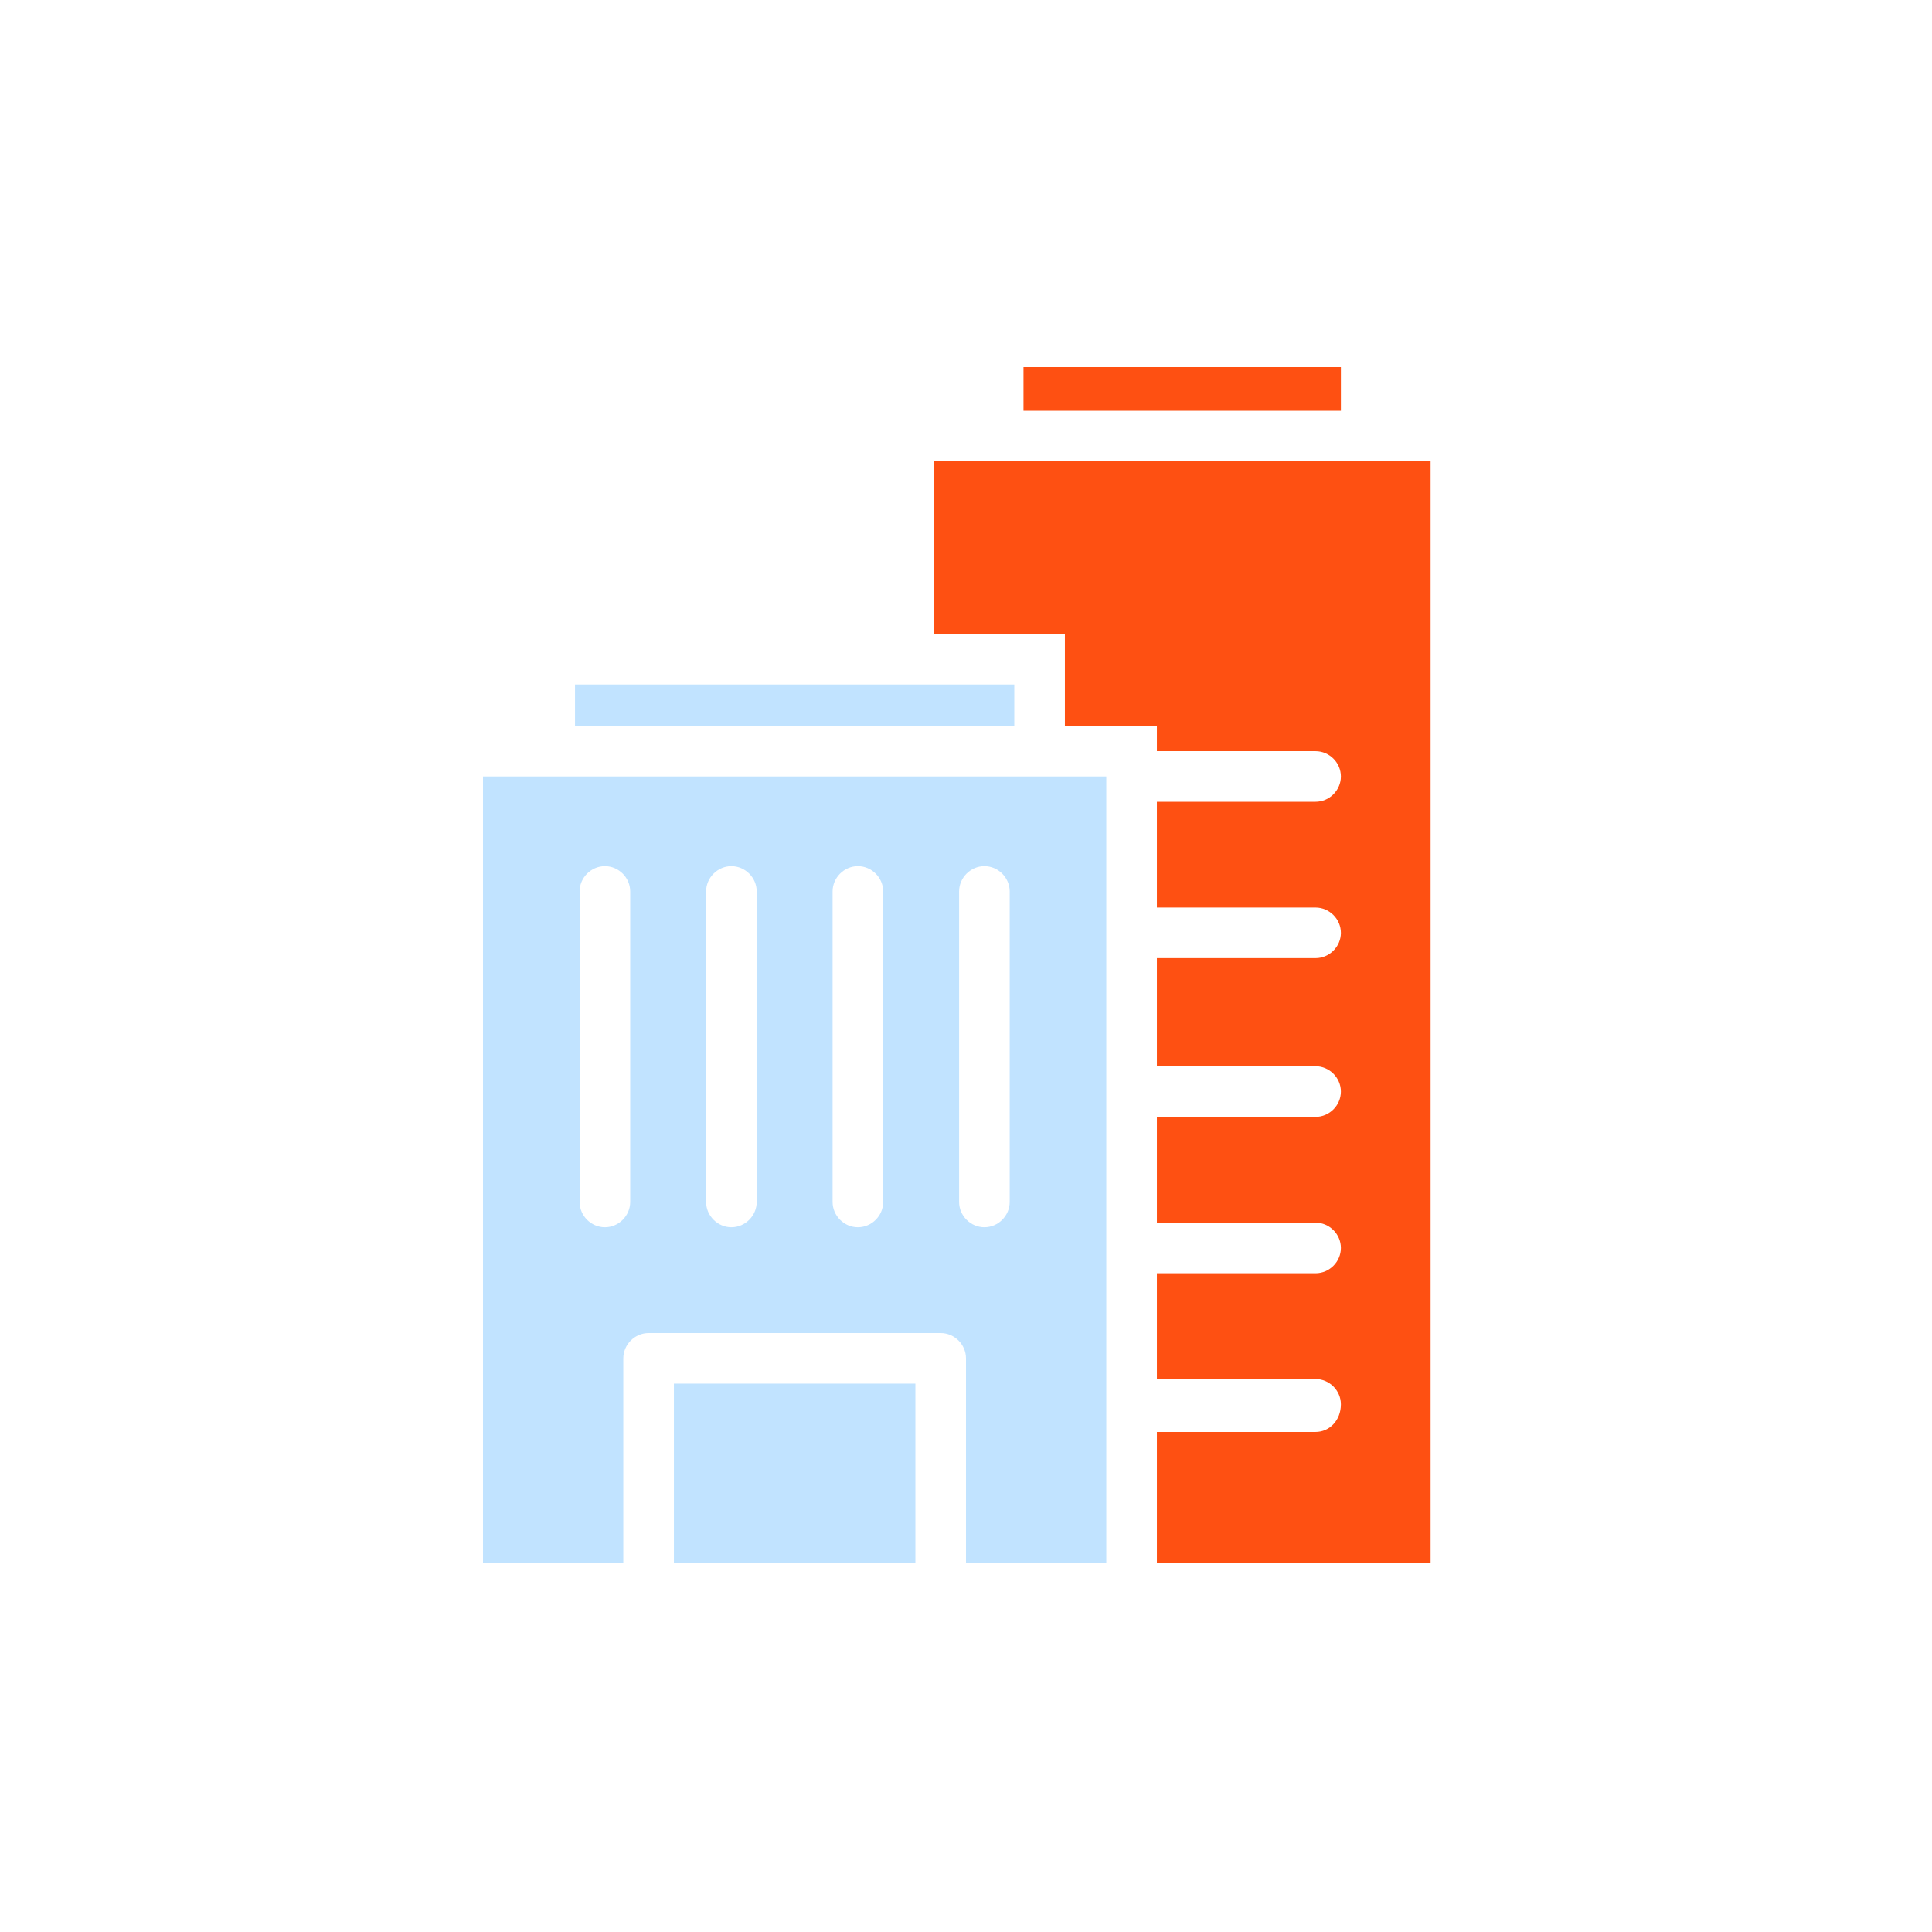
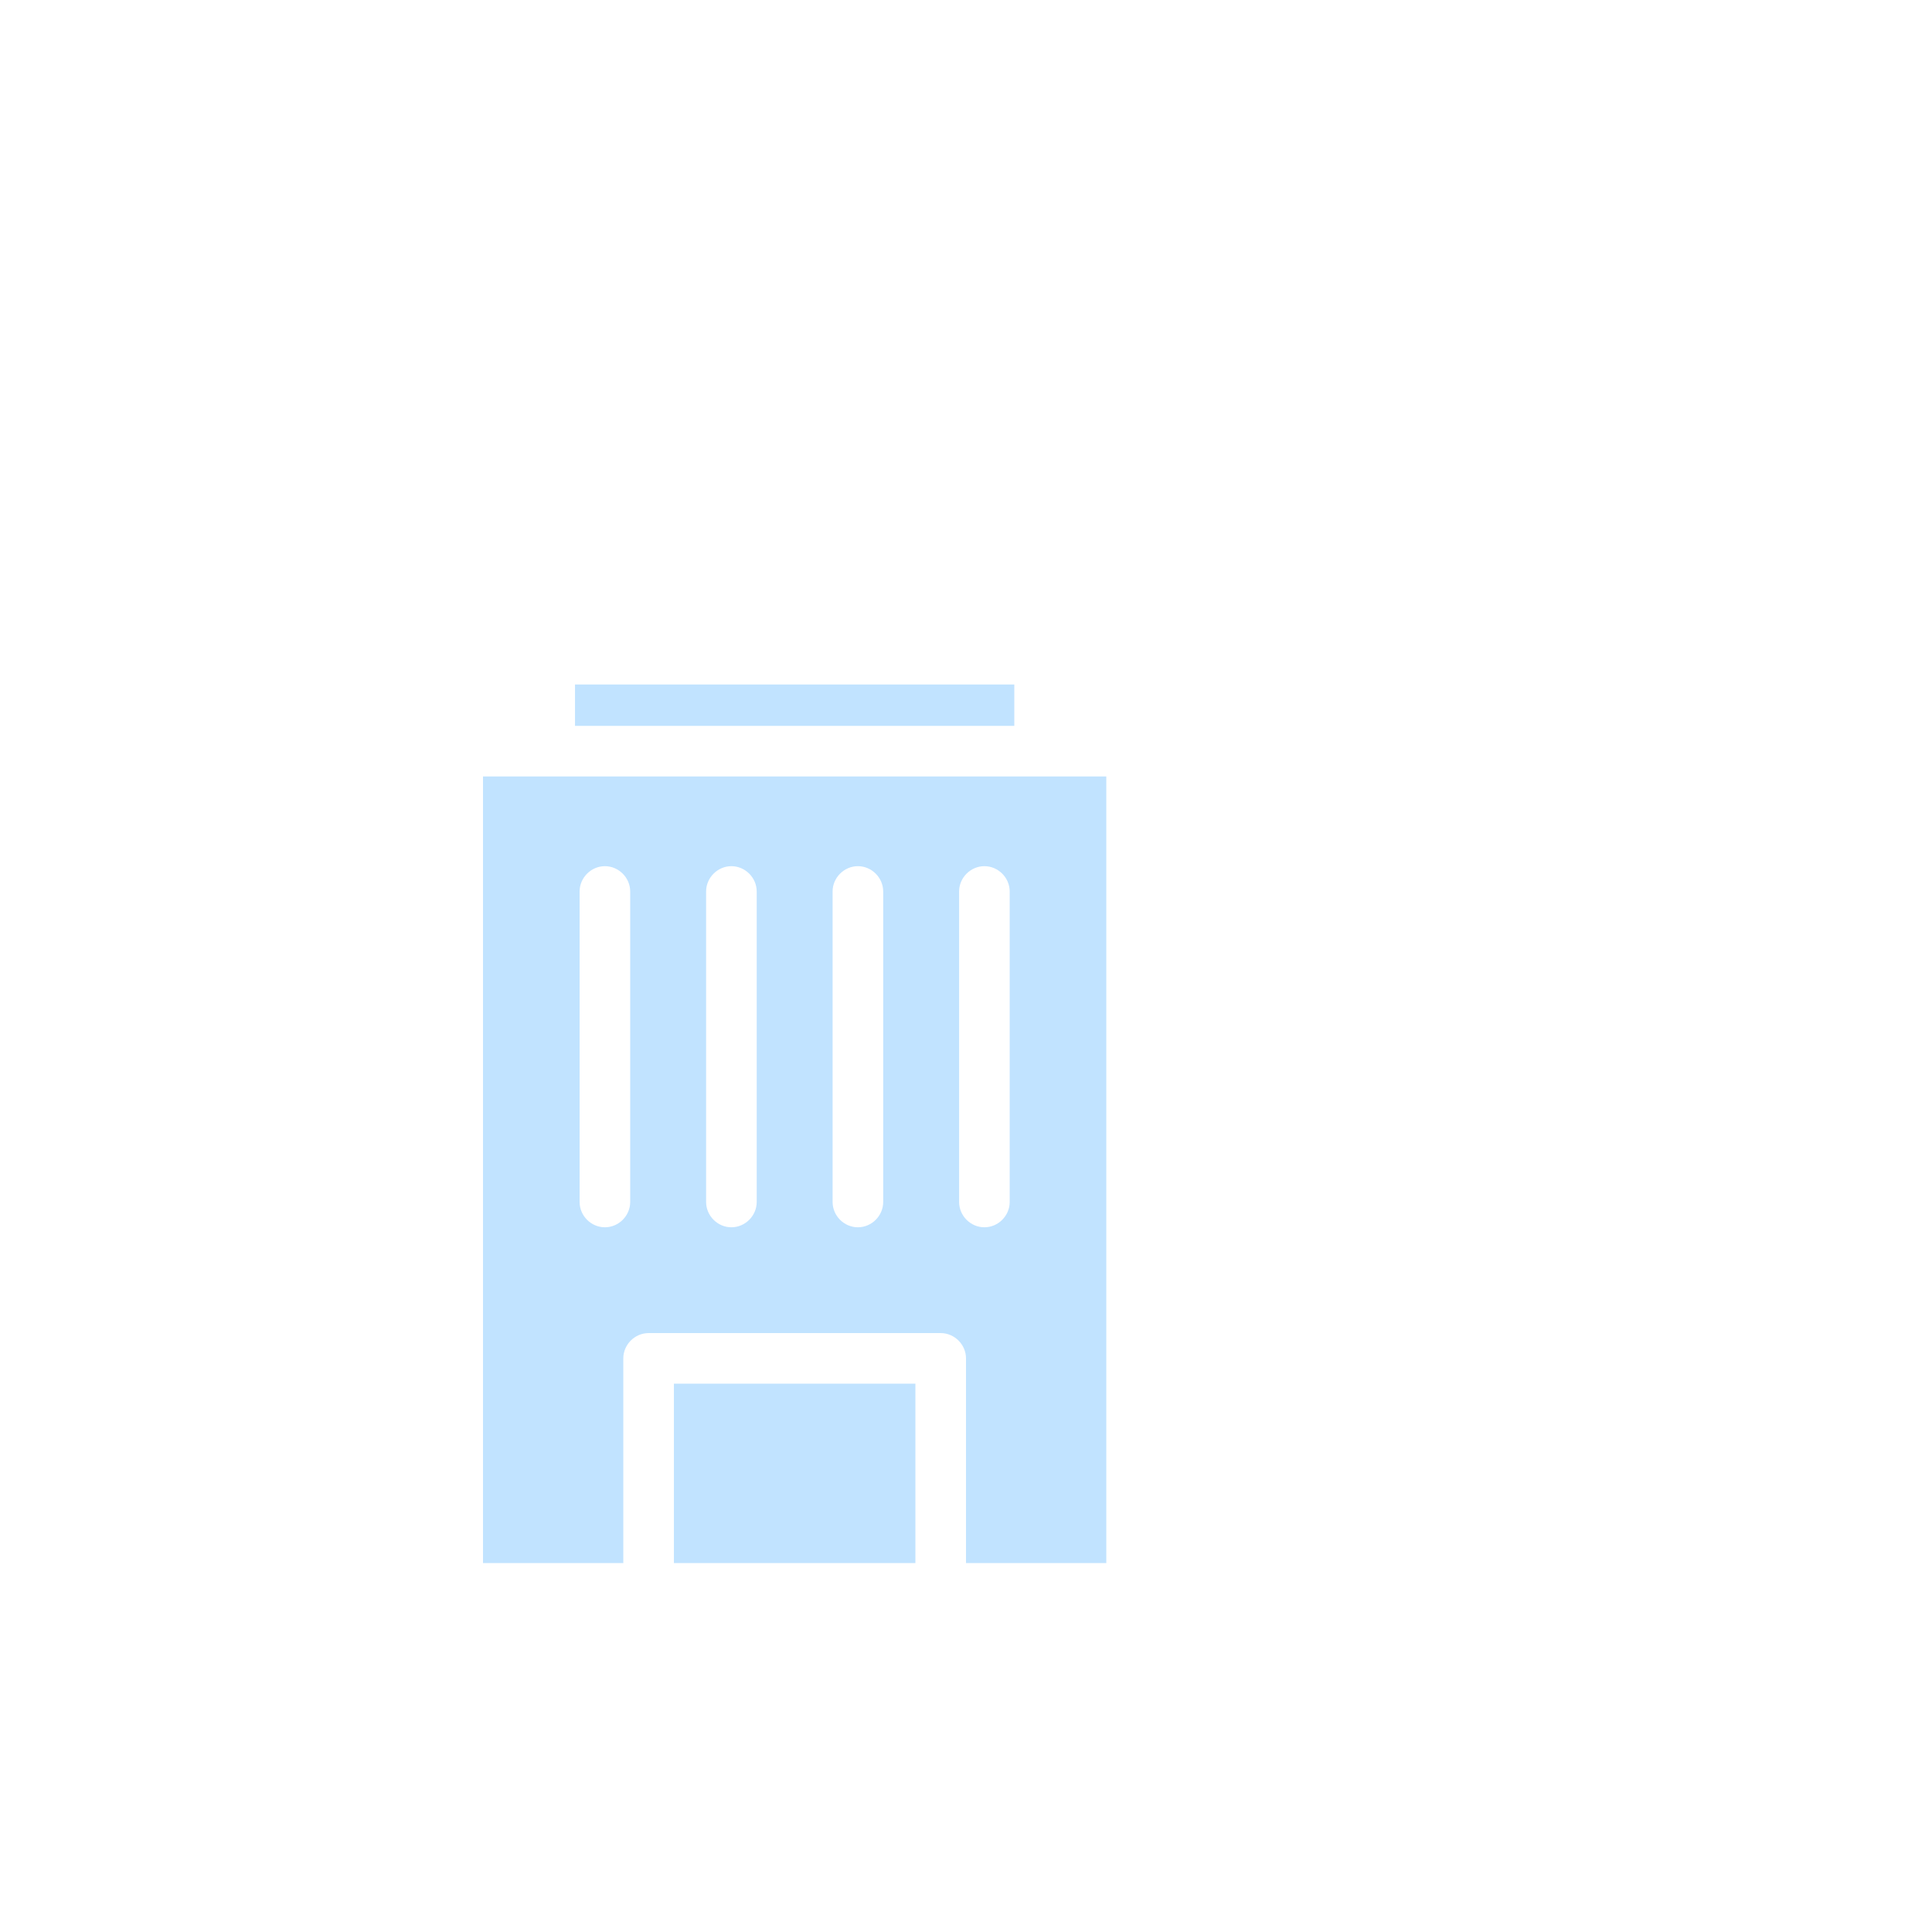
<svg xmlns="http://www.w3.org/2000/svg" width="100px" height="100px" viewBox="0 0 100 100" version="1.1">
  <title>Domain icon / CRE</title>
  <desc>Created with Sketch.</desc>
  <g id="Domain-icon-/-CRE" stroke="none" stroke-width="1" fill="none" fill-rule="evenodd">
-     <rect id="Rectangle" x="0" y="0" width="100" height="100" />
    <g id="Group" transform="translate(25, 19)" fill-rule="nonzero">
-       <path d="M49.048,4.881 L49.048,61.905 L34.881,61.905 L34.881,55.119 L43.095,55.119 C43.81,55.119 44.405,54.524 44.405,53.69 C44.405,52.976 43.81,52.381 43.095,52.381 L43.095,52.381 L34.881,52.381 L34.881,46.905 L43.095,46.905 C43.81,46.905 44.405,46.31 44.405,45.595 C44.405,44.881 43.81,44.286 43.095,44.286 L43.095,44.286 L34.881,44.286 L34.881,38.81 L43.095,38.81 C43.81,38.81 44.405,38.214 44.405,37.5 C44.405,36.786 43.81,36.19 43.095,36.19 L43.095,36.19 L34.881,36.19 L34.881,30.595 L43.095,30.595 C43.81,30.595 44.405,30 44.405,29.286 C44.405,28.571 43.81,27.976 43.095,27.976 L43.095,27.976 L34.881,27.976 L34.881,22.5 L43.095,22.5 C43.81,22.5 44.405,21.905 44.405,21.19 C44.405,20.476 43.81,19.881 43.095,19.881 L43.095,19.881 L34.881,19.881 L34.881,18.571 L30.119,18.571 L30.119,13.81 L23.333,13.81 L23.333,4.881 L49.048,4.881 Z M44.405,0 L44.405,2.262 L27.976,2.262 L27.976,0 L44.405,0 Z" id="Combined-Shape" fill="#FE5012" />
-       <path d="M22.381,52.619 L22.381,61.905 L9.881,61.905 L9.881,52.619 L22.381,52.619 Z M32.262,21.19 L32.262,61.905 L25,61.905 L25,51.31 C25,50.595 24.405,50 23.69,50 L23.69,50 L8.571,50 C7.857,50 7.262,50.595 7.262,51.31 L7.262,51.31 L7.262,61.905 L1.81188398e-13,61.905 L1.81188398e-13,21.19 L32.262,21.19 Z M25.952,25.833 C25.238,25.833 24.643,26.429 24.643,27.143 L24.643,27.143 L24.643,43.214 C24.643,43.929 25.238,44.524 25.952,44.524 C26.667,44.524 27.262,43.929 27.262,43.214 L27.262,43.214 L27.262,27.143 C27.262,26.429 26.667,25.833 25.952,25.833 Z M19.405,25.833 C18.69,25.833 18.095,26.429 18.095,27.143 L18.095,27.143 L18.095,43.214 C18.095,43.929 18.69,44.524 19.405,44.524 C20.119,44.524 20.714,43.929 20.714,43.214 L20.714,43.214 L20.714,27.143 C20.714,26.429 20.119,25.833 19.405,25.833 Z M12.857,25.833 C12.143,25.833 11.548,26.429 11.548,27.143 L11.548,27.143 L11.548,43.214 C11.548,43.929 12.143,44.524 12.857,44.524 C13.571,44.524 14.167,43.929 14.167,43.214 L14.167,43.214 L14.167,27.143 C14.167,26.429 13.571,25.833 12.857,25.833 Z M6.31,25.833 C5.595,25.833 5,26.429 5,27.143 L5,27.143 L5,43.214 C5,43.929 5.595,44.524 6.31,44.524 C7.024,44.524 7.619,43.929 7.619,43.214 L7.619,43.214 L7.619,27.143 C7.619,26.429 7.024,25.833 6.31,25.833 Z M27.5,16.429 L27.5,18.571 L4.762,18.571 L4.762,16.429 L27.5,16.429 Z" id="Combined-Shape" fill="#C1E3FF" />
+       <path d="M22.381,52.619 L22.381,61.905 L9.881,61.905 L9.881,52.619 L22.381,52.619 Z M32.262,21.19 L32.262,61.905 L25,61.905 L25,51.31 C25,50.595 24.405,50 23.69,50 L23.69,50 L8.571,50 C7.857,50 7.262,50.595 7.262,51.31 L7.262,51.31 L7.262,61.905 L1.81188398e-13,61.905 L1.81188398e-13,21.19 L32.262,21.19 Z M25.952,25.833 C25.238,25.833 24.643,26.429 24.643,27.143 L24.643,27.143 L24.643,43.214 C24.643,43.929 25.238,44.524 25.952,44.524 C26.667,44.524 27.262,43.929 27.262,43.214 L27.262,43.214 L27.262,27.143 C27.262,26.429 26.667,25.833 25.952,25.833 Z M19.405,25.833 C18.69,25.833 18.095,26.429 18.095,27.143 L18.095,27.143 L18.095,43.214 C18.095,43.929 18.69,44.524 19.405,44.524 C20.119,44.524 20.714,43.929 20.714,43.214 L20.714,43.214 L20.714,27.143 C20.714,26.429 20.119,25.833 19.405,25.833 Z M12.857,25.833 C12.143,25.833 11.548,26.429 11.548,27.143 L11.548,27.143 L11.548,43.214 C11.548,43.929 12.143,44.524 12.857,44.524 C13.571,44.524 14.167,43.929 14.167,43.214 L14.167,43.214 L14.167,27.143 C14.167,26.429 13.571,25.833 12.857,25.833 Z M6.31,25.833 C5.595,25.833 5,26.429 5,27.143 L5,27.143 L5,43.214 C5,43.929 5.595,44.524 6.31,44.524 C7.024,44.524 7.619,43.929 7.619,43.214 L7.619,27.143 C7.619,26.429 7.024,25.833 6.31,25.833 Z M27.5,16.429 L27.5,18.571 L4.762,18.571 L4.762,16.429 L27.5,16.429 Z" id="Combined-Shape" fill="#C1E3FF" />
    </g>
  </g>
</svg>